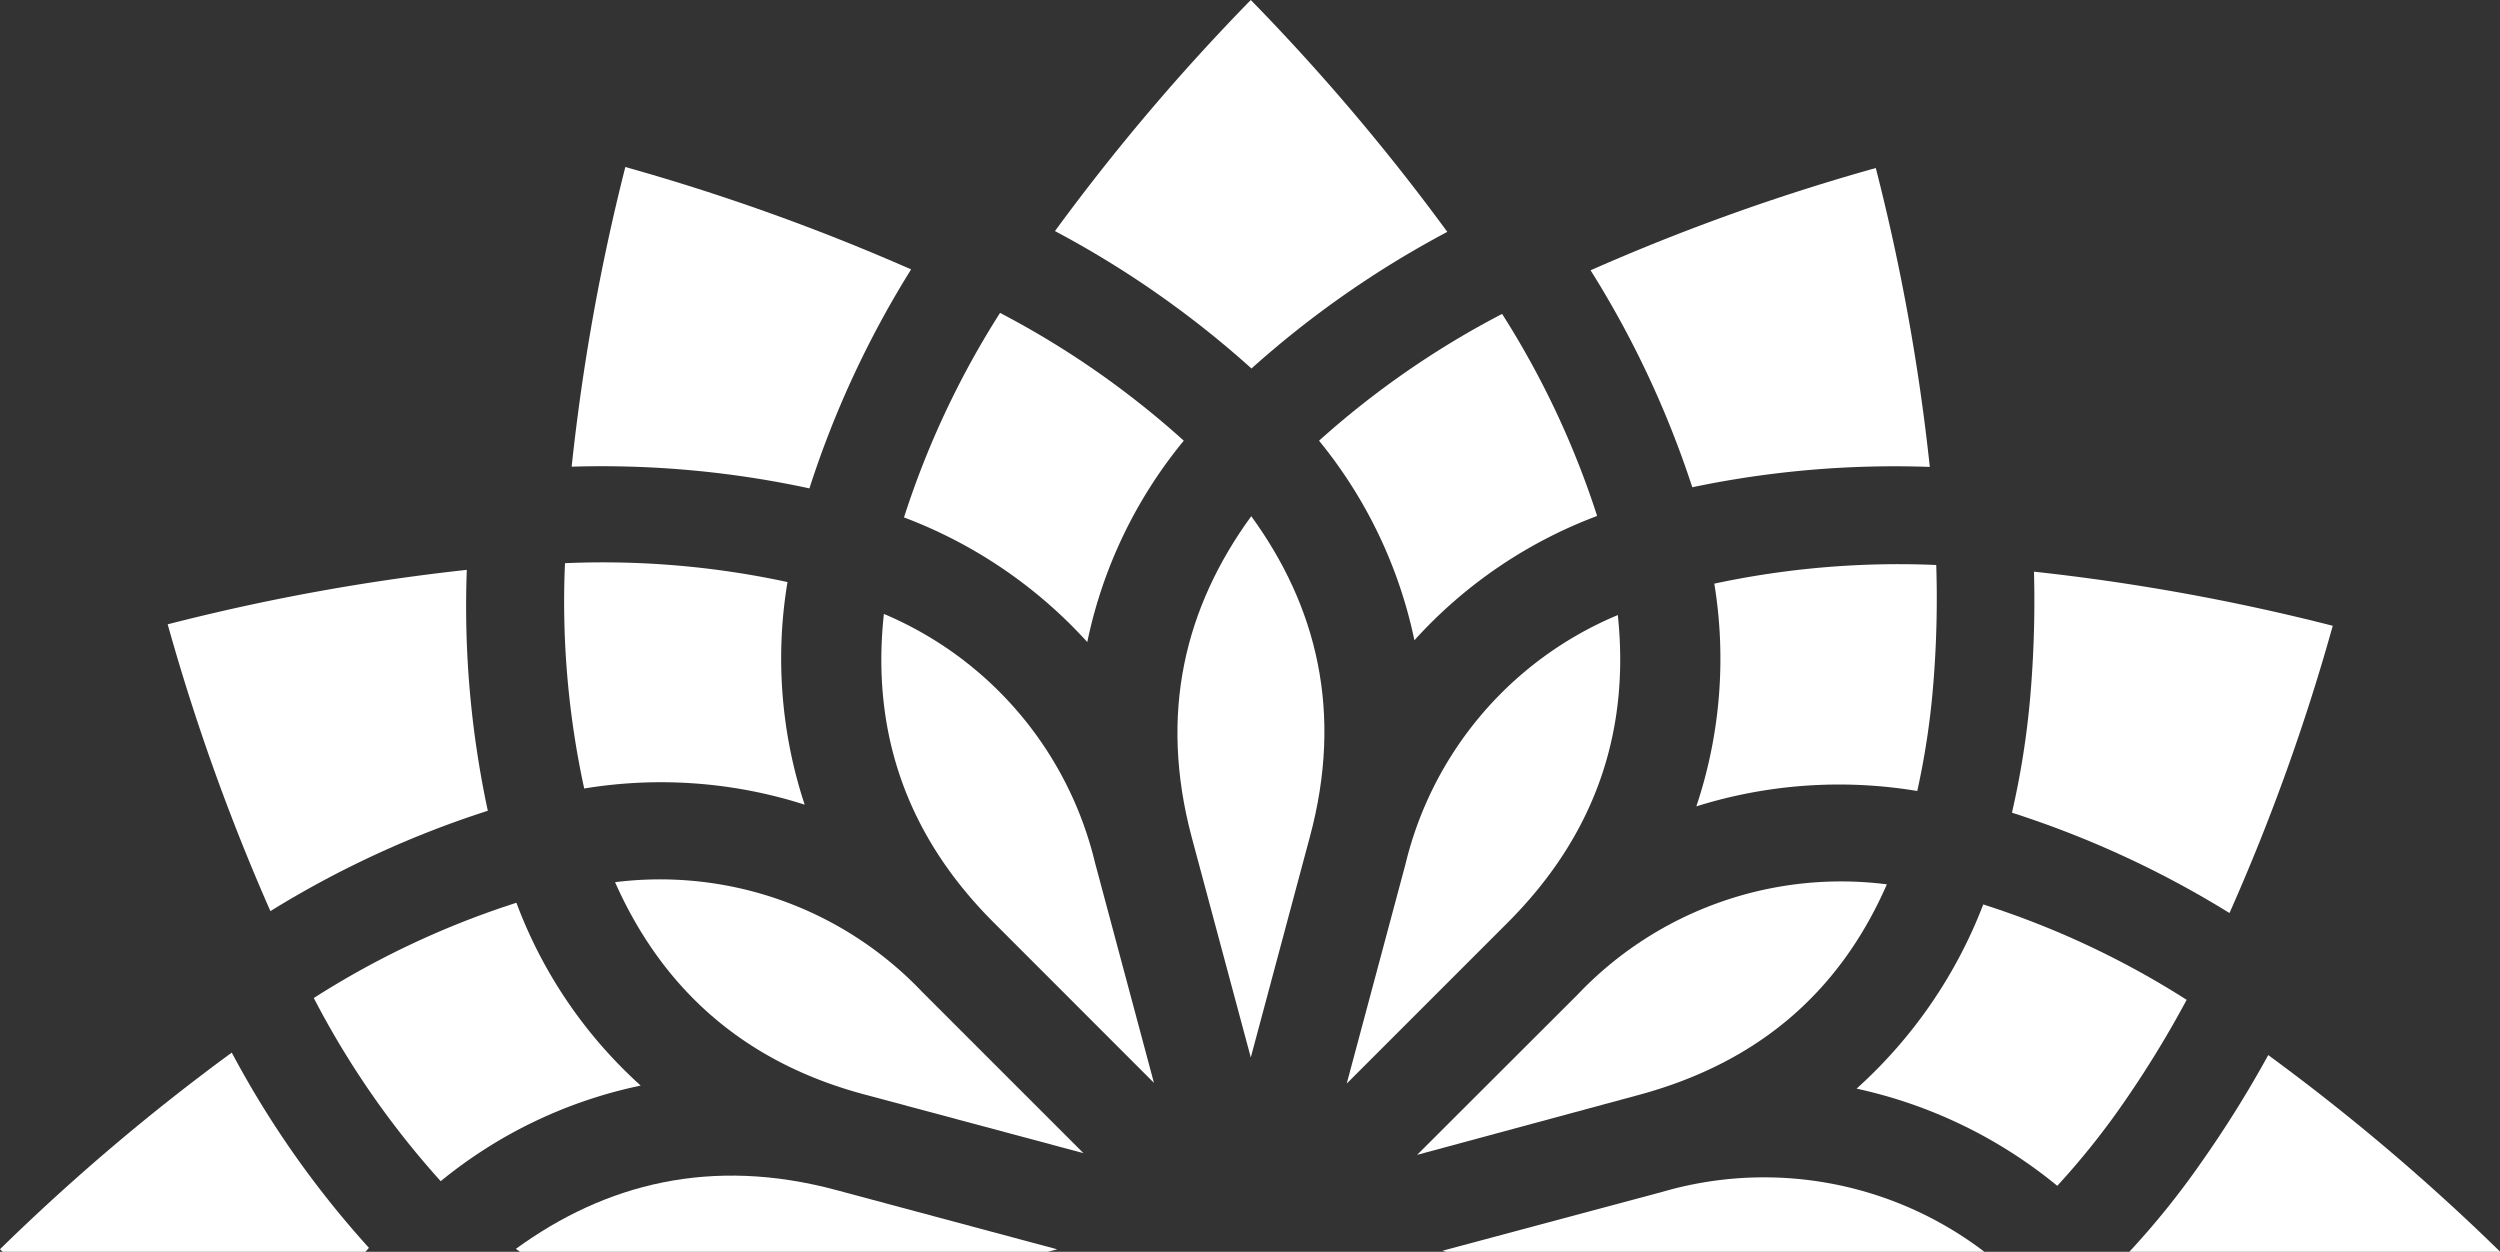
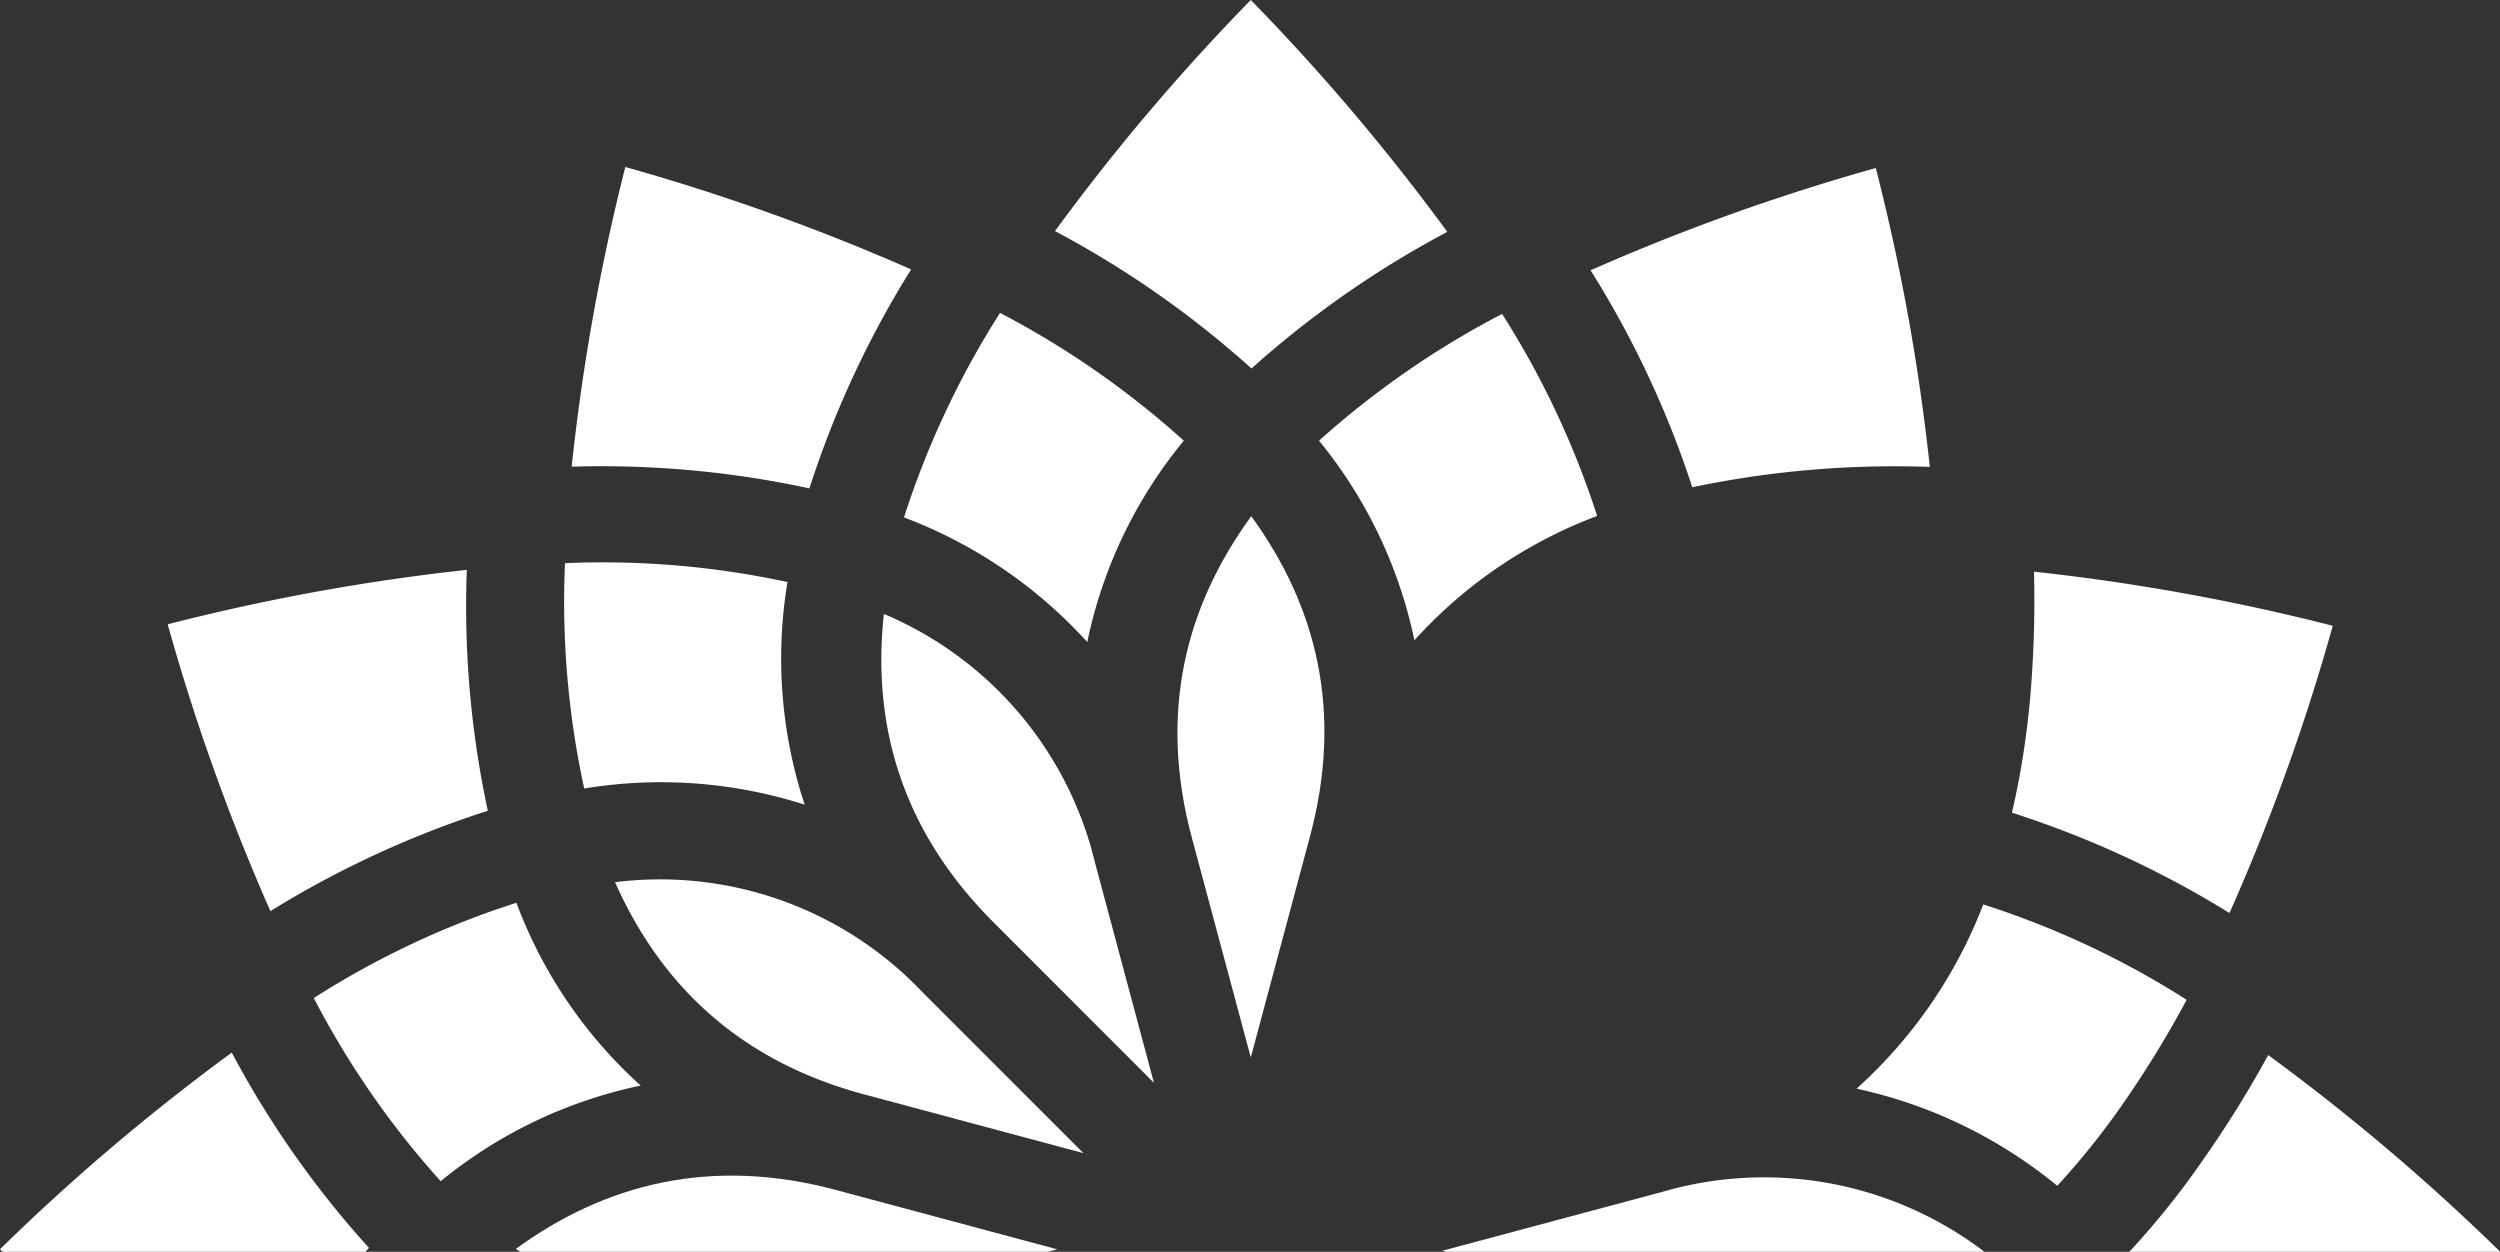
<svg xmlns="http://www.w3.org/2000/svg" viewBox="0 0 221.24 110.78">
  <rect x="0" y="0" width="221.24" height="110.78" fill="#333333" stroke="none" />
  <defs>
    <style>.cls-1{fill:#fff;}</style>
  </defs>
  <g id="Ebene_2" data-name="Ebene 2">
    <g id="Ebene_1-2" data-name="Ebene 1">
      <path class="cls-1" d="M54.43,78.07c4,9,10.92,15.8,22.05,18.78l19.4,5.2L81.61,87.78A32,32,0,0,0,54.43,78.07Z" />
      <path class="cls-1" d="M102.12,95.83,96.9,76.33a32,32,0,0,0-18.68-22c-1.06,9.79,1.55,19.14,9.7,27.29Z" />
      <path class="cls-1" d="M206.44,55.38A189.06,189.06,0,0,0,180,50.59a98.74,98.74,0,0,1-.34,11.17,74.17,74.17,0,0,1-1.61,10.16A87.09,87.09,0,0,1,197.3,80.8,185.21,185.21,0,0,0,206.44,55.38Z" />
      <path class="cls-1" d="M164.3,96.34a42,42,0,0,1,17.76,8.6,67.7,67.7,0,0,0,5.7-7.1,93.25,93.25,0,0,0,5.75-9.36,77,77,0,0,0-18-8.44A42.29,42.29,0,0,1,164.3,96.34Z" />
      <path class="cls-1" d="M175.6,110.77a32.16,32.16,0,0,0-28.54-5.28l-19.42,5.2.36.09h47.6Z" />
      <path class="cls-1" d="M93.56,110.56l-19.5-5.23c-11.09-3-20.48-.58-28.41,5.19l.37.26H92.74Z" />
      <path class="cls-1" d="M194.83,102.83a72.05,72.05,0,0,1-6.44,8h32.78l.07-.07a189.7,189.7,0,0,0-20.51-17.39A99.27,99.27,0,0,1,194.83,102.83Z" />
      <path class="cls-1" d="M115.91,74.09c3-11.1.59-20.48-5.18-28.41-5.82,8-8.23,17.36-5.25,28.48l5.21,19.42Z" />
-       <path class="cls-1" d="M144.9,96.93c10.53-2.81,17.85-9,22.08-18.67A32.14,32.14,0,0,0,139.63,88l-14.22,14.2Z" />
-       <path class="cls-1" d="M124.38,76.47l-5.2,19.42,14.27-14.27c8.11-8.12,10.75-17.44,9.72-27.19A32,32,0,0,0,124.38,76.47Z" />
      <path class="cls-1" d="M170.78,41.32A185.5,185.5,0,0,0,166,14.87a187.64,187.64,0,0,0-25.24,9.05,86.48,86.48,0,0,1,9,19.2A87.3,87.3,0,0,1,170.78,41.32Z" />
      <path class="cls-1" d="M43.17,71.75a86.27,86.27,0,0,1-1.86-21.32,188.24,188.24,0,0,0-26.47,4.82,189.08,189.08,0,0,0,9.09,25.38A87.09,87.09,0,0,1,43.17,71.75Z" />
      <path class="cls-1" d="M71.21,71.21a41.24,41.24,0,0,1-1.52-19.7A77.41,77.41,0,0,0,50,49.84,77.72,77.72,0,0,0,51.7,69.78,41.72,41.72,0,0,1,71.21,71.21Z" />
      <path class="cls-1" d="M39,104.53a41.22,41.22,0,0,1,17.7-8.46,41.1,41.1,0,0,1-11-16.18,76.86,76.86,0,0,0-17.93,8.43A77.17,77.17,0,0,0,39,104.53Z" />
      <path class="cls-1" d="M32.33,110.78c.11-.11.21-.23.32-.35A85.45,85.45,0,0,1,20.51,93.15,188.91,188.91,0,0,0,0,110.55l.24.23Z" />
-       <path class="cls-1" d="M151.71,51.65a41.15,41.15,0,0,1-1.59,19.71A42.16,42.16,0,0,1,169.67,70a69,69,0,0,0,1.38-9,93,93,0,0,0,.3-11A77.82,77.82,0,0,0,151.71,51.65Z" />
      <path class="cls-1" d="M71.63,43.22a86.63,86.63,0,0,1,9-19.38,191.16,191.16,0,0,0-25.29-9.06A188.85,188.85,0,0,0,50.59,41.3,87,87,0,0,1,71.63,43.22Z" />
      <path class="cls-1" d="M128.08,20.52A189.59,189.59,0,0,0,110.69,0,188.29,188.29,0,0,0,93.36,20.45a86.77,86.77,0,0,1,17.39,12.16A87.1,87.1,0,0,1,128.08,20.52Z" />
      <path class="cls-1" d="M125.17,56.66a41.4,41.4,0,0,1,16.17-11,77.6,77.6,0,0,0-8.41-17.88A78.21,78.21,0,0,0,116.73,39,41.2,41.2,0,0,1,125.17,56.66Z" />
      <path class="cls-1" d="M96.22,56.82A41.12,41.12,0,0,1,104.76,39,78.46,78.46,0,0,0,88.5,27.69,78,78,0,0,0,80,45.79,41.8,41.8,0,0,1,96.22,56.82Z" />
    </g>
  </g>
</svg>